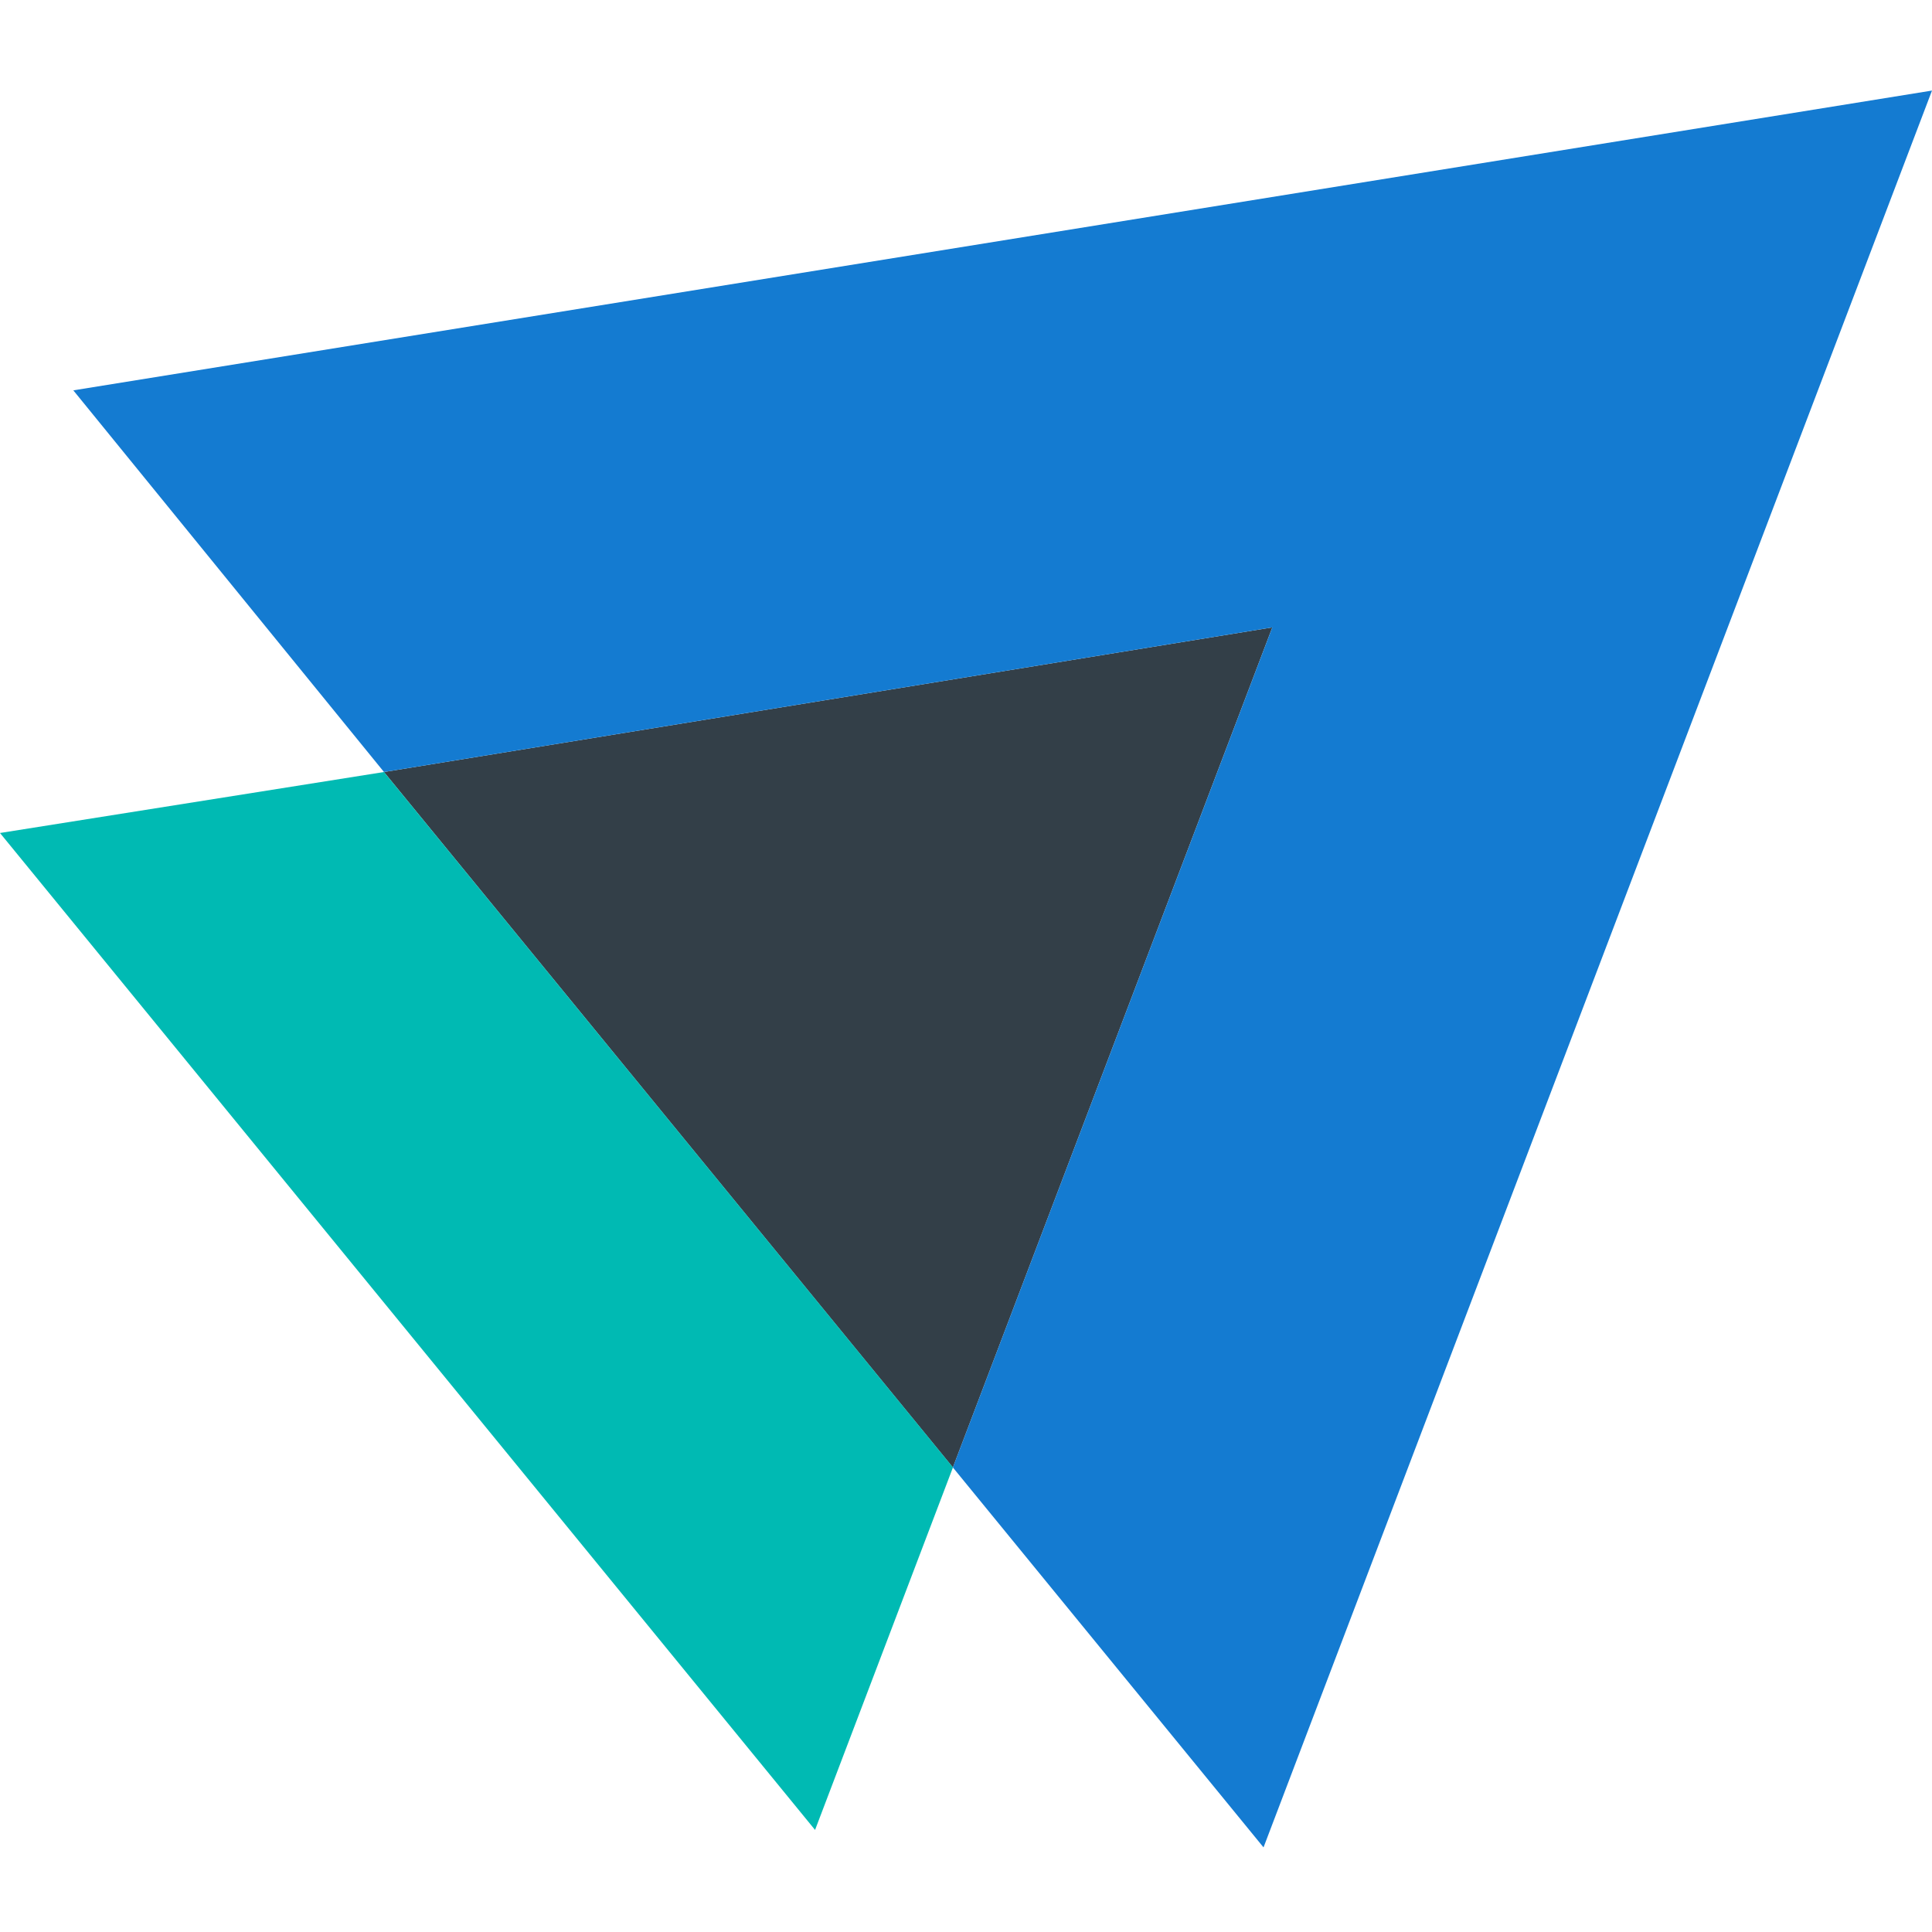
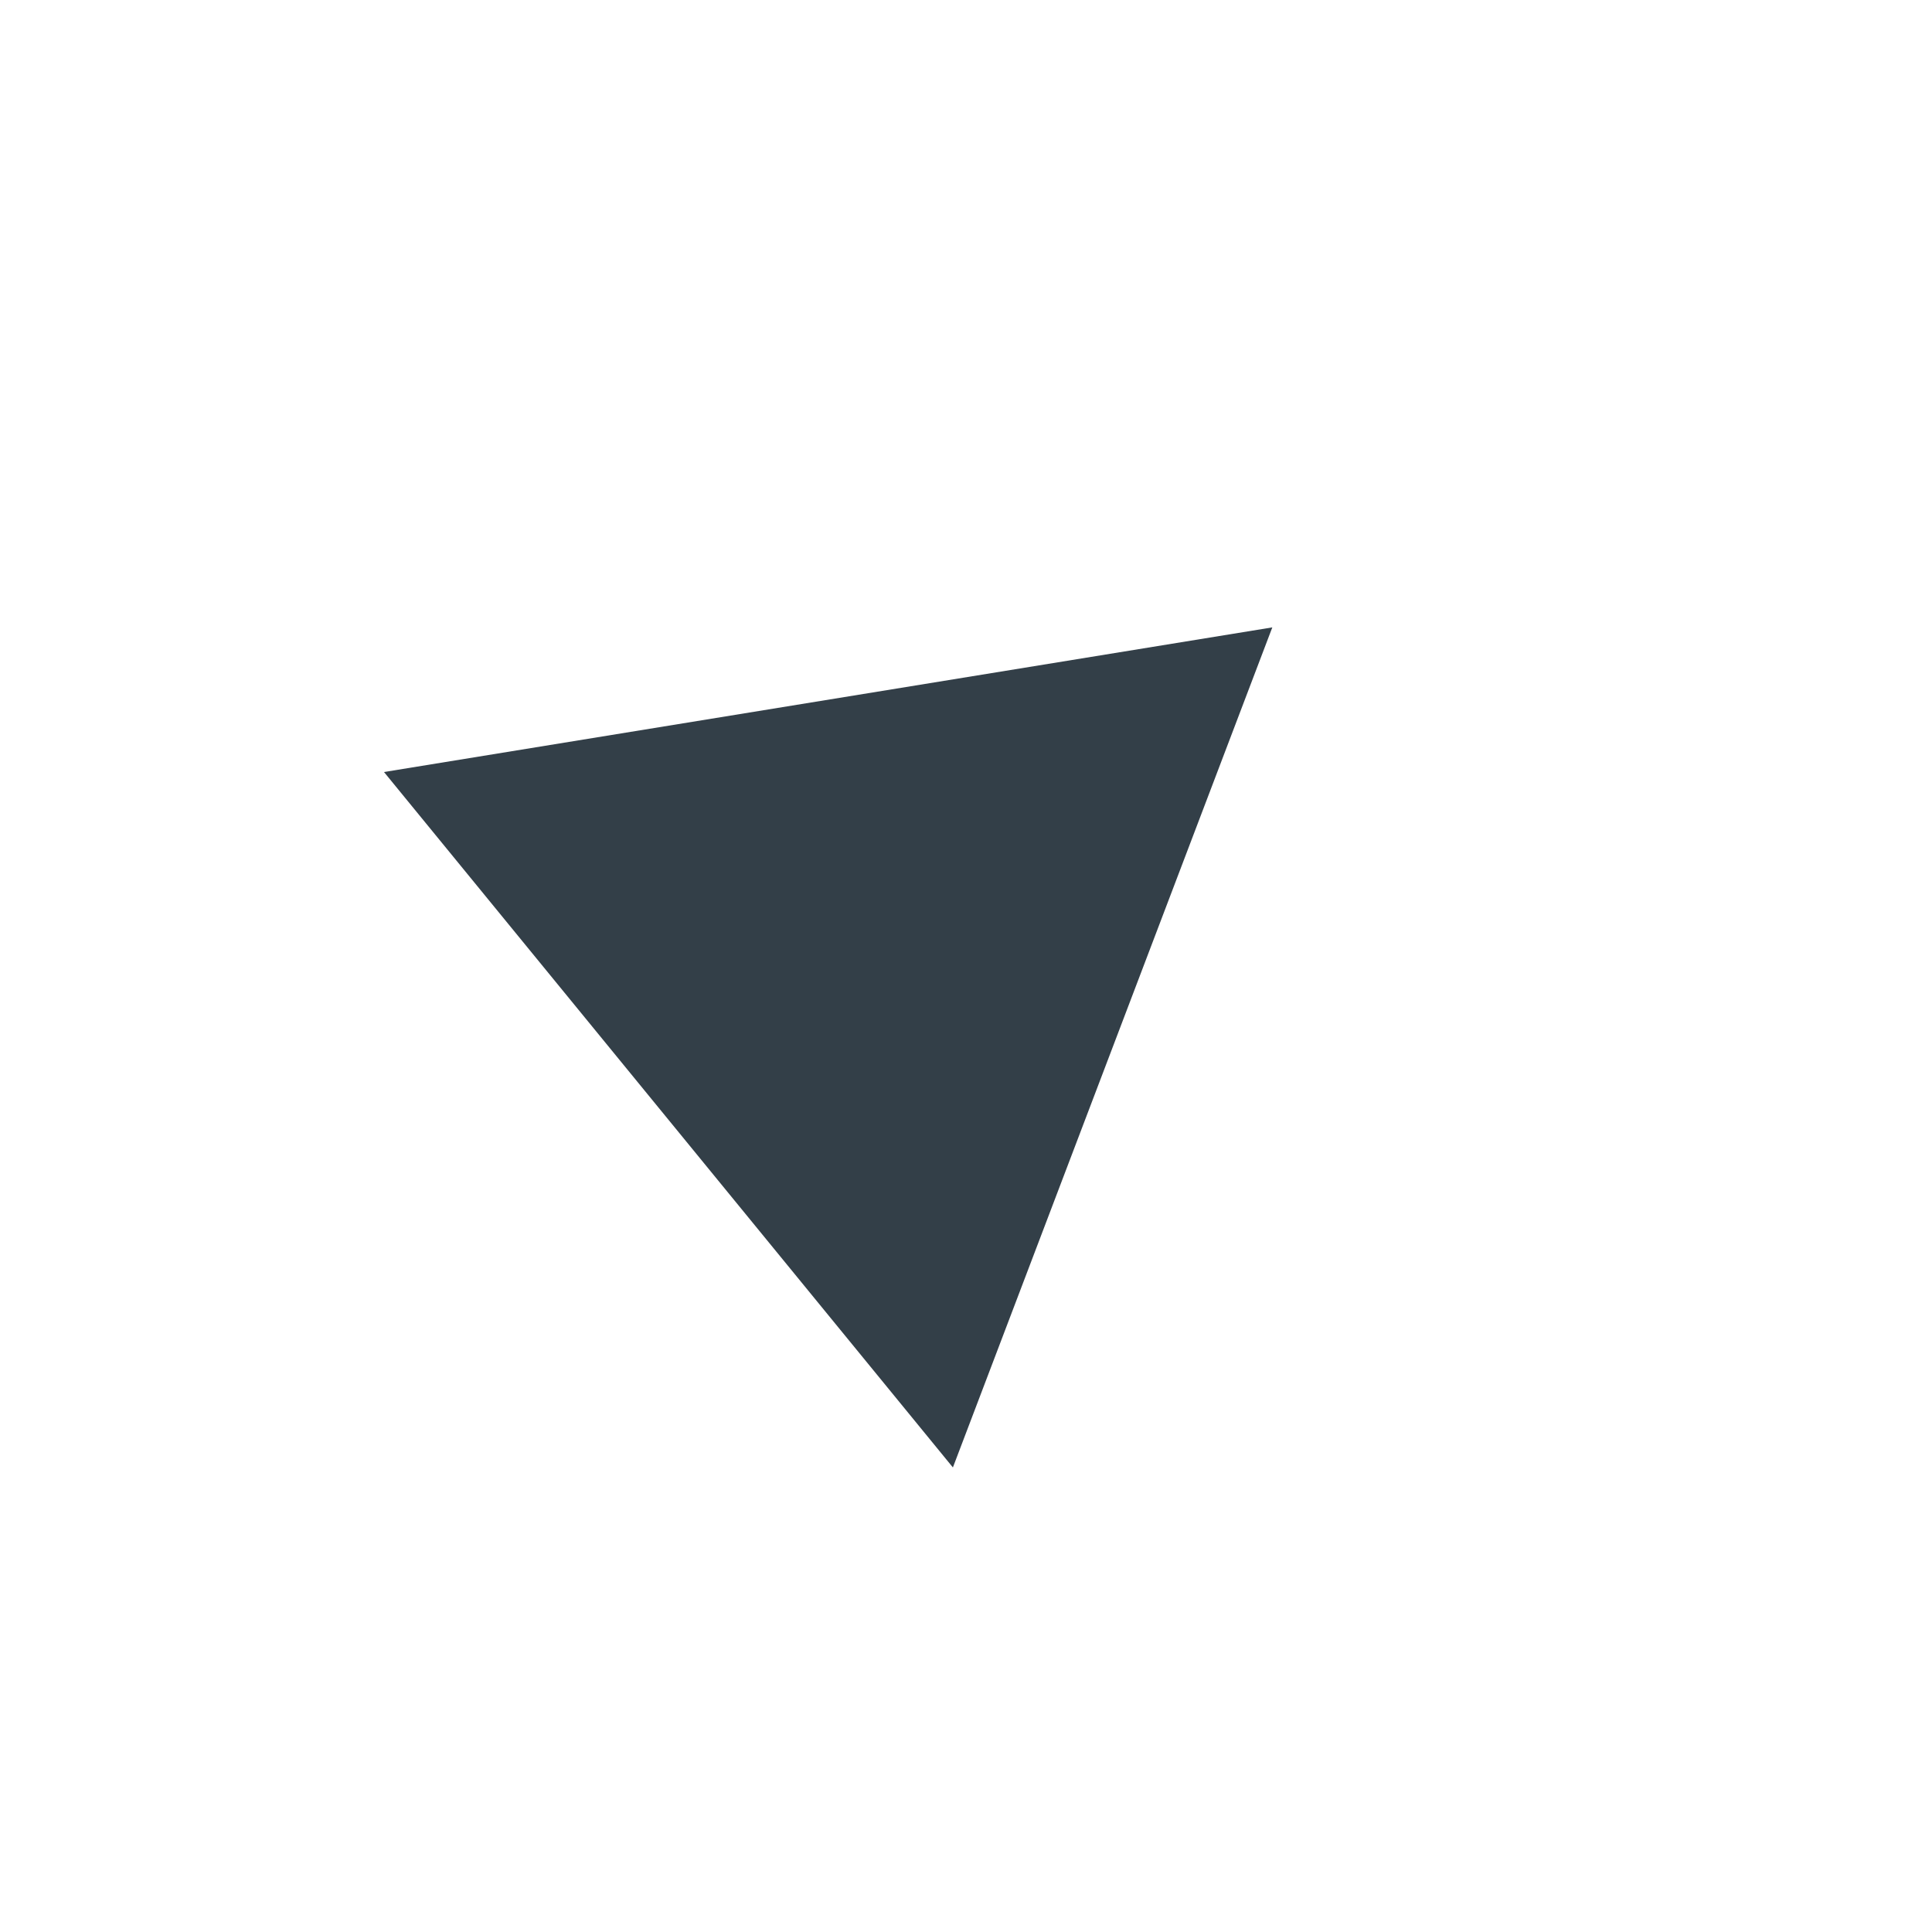
<svg xmlns="http://www.w3.org/2000/svg" width="64" height="64" viewBox="0 0 64 64" fill="none">
  <path d="M12.72 25.574L42.147 20.783L31.566 48.611L12.72 25.574Z" fill="#333F48" />
-   <path d="M12.72 25.574L0 27.594L27 60.619L31.568 48.609L12.72 25.574Z" fill="#00BAB3" />
-   <path d="M42.147 20.783L12.72 25.574L2.429 12.931L64 3L41.856 61.197L31.565 48.611L42.147 20.783Z" fill="#147BD1" />
</svg>